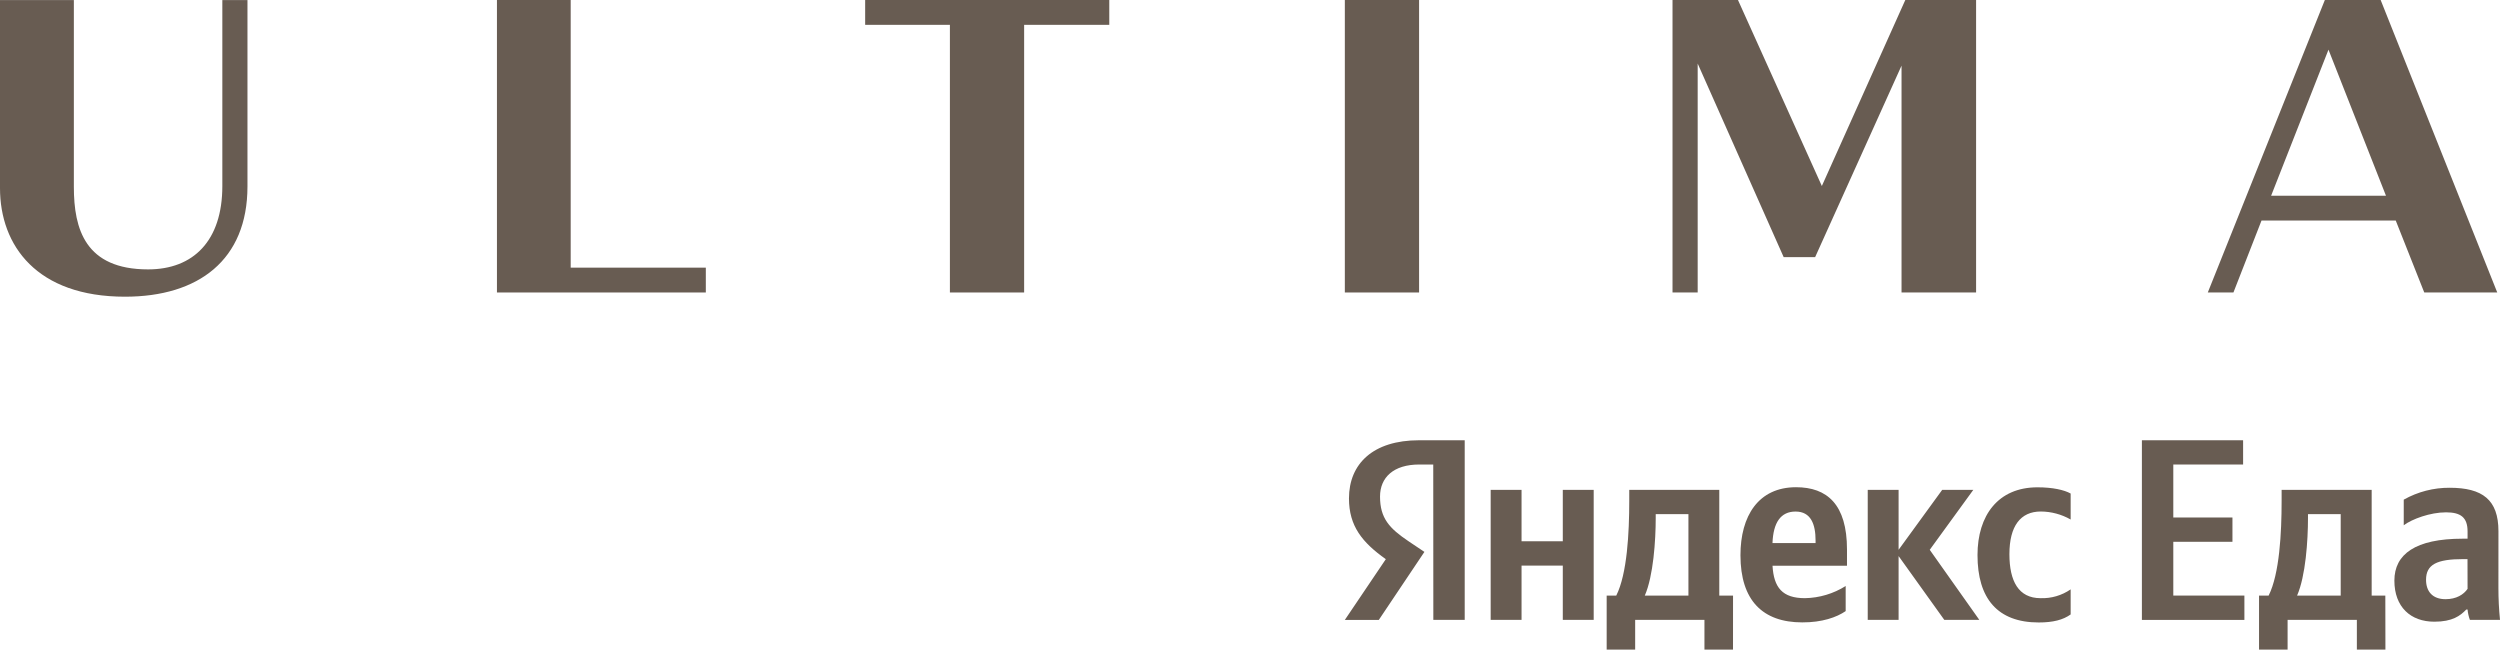
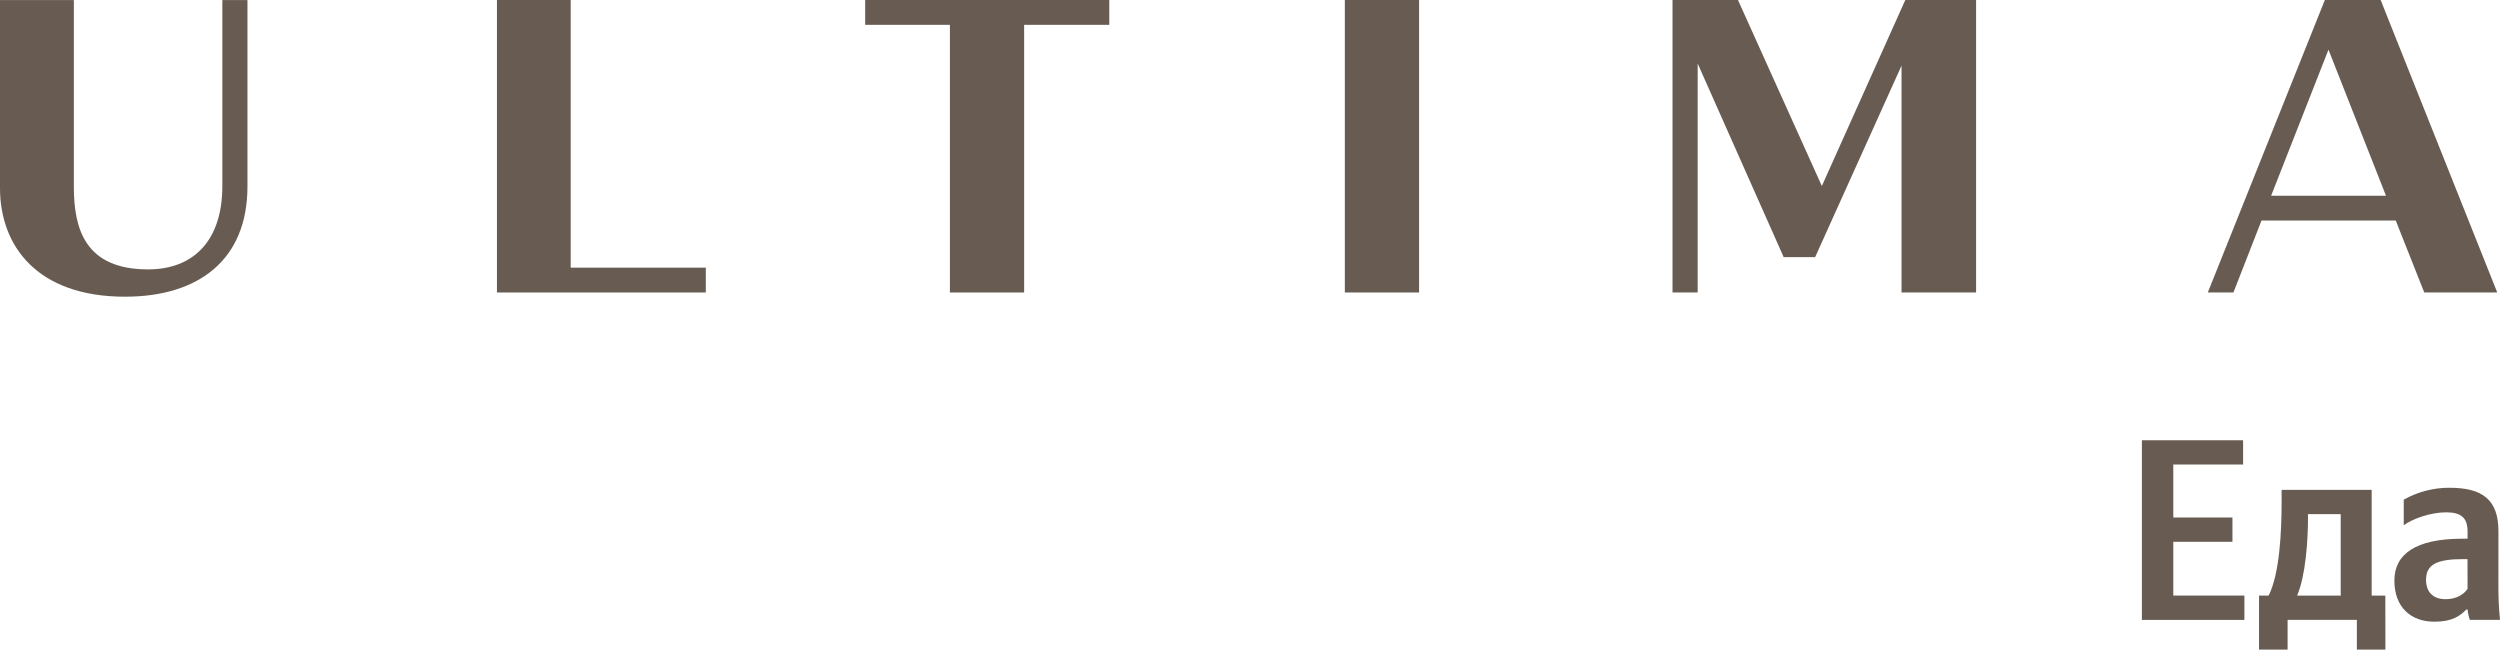
<svg xmlns="http://www.w3.org/2000/svg" width="153" height="40" viewBox="0 0 153 40" fill="none">
  <g clip-path="url(#clip0_103_2)">
    <path d="M7.65 18.158C12.141 18.158 15.145 15.917 15.145 11.41V0.003H13.607V11.387C13.607 14.735 11.836 16.487 9.064 16.487C5.214 16.487 4.52 14.015 4.52 11.438V0.003H0V11.509C0 15.041 2.259 18.158 7.65 18.158Z" fill="#685C52" />
    <path d="M30.413 17.9H43.196V16.38H34.926V0H30.413V17.9Z" fill="#685C52" />
    <path d="M58.134 17.9H62.677V1.52H67.888V0H52.948V1.52H58.134V17.9Z" fill="#685C52" />
    <path d="M82.304 17.9H86.848V0H82.304V17.9Z" fill="#685C52" />
    <path d="M102.358 17.9H103.898V3.89L109.161 15.737H111.086L116.374 4.018V17.9H120.937V0H116.605L111.497 11.384L106.364 0H102.358V17.9Z" fill="#685C52" />
    <path d="M135.117 17.9H136.686L138.405 13.496H146.619L148.365 17.9H152.832L145.696 0H142.281L135.117 17.9ZM138.993 11.977L142.503 3.04L146.021 11.977H138.993Z" fill="#685C52" />
-     <path d="M87.72 37.936H89.64V26.944H86.845C84.034 26.944 82.557 28.383 82.557 30.503C82.557 32.195 83.367 33.196 84.812 34.221L82.304 37.939H84.383L87.174 33.776L86.206 33.127C85.031 32.336 84.458 31.719 84.458 30.39C84.458 29.219 85.284 28.428 86.856 28.428H87.715L87.72 37.936ZM124.771 38.095C125.644 38.095 126.263 37.936 126.724 37.604V36.069C126.183 36.442 125.537 36.631 124.881 36.608C123.532 36.608 122.976 35.563 122.976 33.915C122.976 32.19 123.659 31.304 124.897 31.304C125.538 31.308 126.167 31.477 126.724 31.794V30.204C126.327 29.983 125.628 29.824 124.691 29.824C122.282 29.824 121.023 31.549 121.023 33.97C121.023 36.623 122.245 38.095 124.771 38.095ZM112.955 37.399V35.864C112.208 36.335 111.345 36.592 110.462 36.608C109.08 36.608 108.556 35.959 108.478 34.623H113.036V33.631C113.036 30.863 111.813 29.818 109.918 29.818C107.614 29.818 106.516 31.575 106.516 33.98C106.516 36.748 107.881 38.09 110.295 38.09C111.509 38.095 112.404 37.779 112.955 37.399ZM95.643 29.979V33.127H93.119V29.979H91.229V37.936H93.119V34.614H95.643V37.936H97.534V29.979H95.643ZM106.062 36.449H105.22V29.979H99.71V30.659C99.71 32.605 99.582 35.12 98.916 36.449H98.328V39.756H100.072V37.936H104.312V39.756H106.06L106.062 36.449ZM118.991 37.936H121.134L118.1 33.648L120.767 29.979H118.863L116.194 33.648V29.979H114.305V37.936H116.194V34.031L118.991 37.936ZM109.889 31.307C110.826 31.307 111.113 32.082 111.113 33.08V33.237H108.476C108.524 31.971 108.984 31.307 109.889 31.307ZM103.332 36.449H100.662C101.186 35.247 101.33 33.08 101.33 31.702V31.465H103.332V36.449Z" fill="#685C52" />
    <path d="M131.084 26.944V37.939H137.357V36.449H133.006V33.158H136.626V31.671H133.006V28.428H137.278V26.944H131.084Z" fill="#685C52" />
    <path d="M145.982 36.449H145.146V29.979H139.635V30.659C139.635 32.605 139.507 35.12 138.841 36.449H138.253V39.756H140.001V37.936H144.24V39.756H145.988L145.982 36.449ZM143.251 36.449H140.582C141.106 35.247 141.249 33.08 141.249 31.702V31.465H143.251V36.449Z" fill="#685C52" />
    <path d="M152.905 32.51C152.905 30.579 151.921 29.851 149.919 29.851C148.935 29.845 147.966 30.096 147.109 30.579V32.146C147.616 31.766 148.729 31.355 149.697 31.355C150.603 31.355 151.015 31.671 151.015 32.526V32.968H150.713C147.823 32.968 146.536 33.917 146.536 35.532C146.536 37.146 147.528 38.048 148.983 38.048C150.094 38.048 150.571 37.684 150.936 37.304H151.015C151.034 37.52 151.082 37.732 151.157 37.936H153C152.935 37.288 152.903 36.64 152.903 35.99L152.905 32.51ZM151.015 36.038C150.777 36.385 150.332 36.67 149.666 36.67C148.872 36.67 148.474 36.197 148.474 35.484C148.474 34.551 149.126 34.218 150.742 34.218H151.011L151.015 36.038Z" fill="#685C52" />
  </g>
  <defs>
    <clipPath id="clip0_103_2">
      <rect width="153" height="40" fill="white" />
    </clipPath>
  </defs>
</svg>